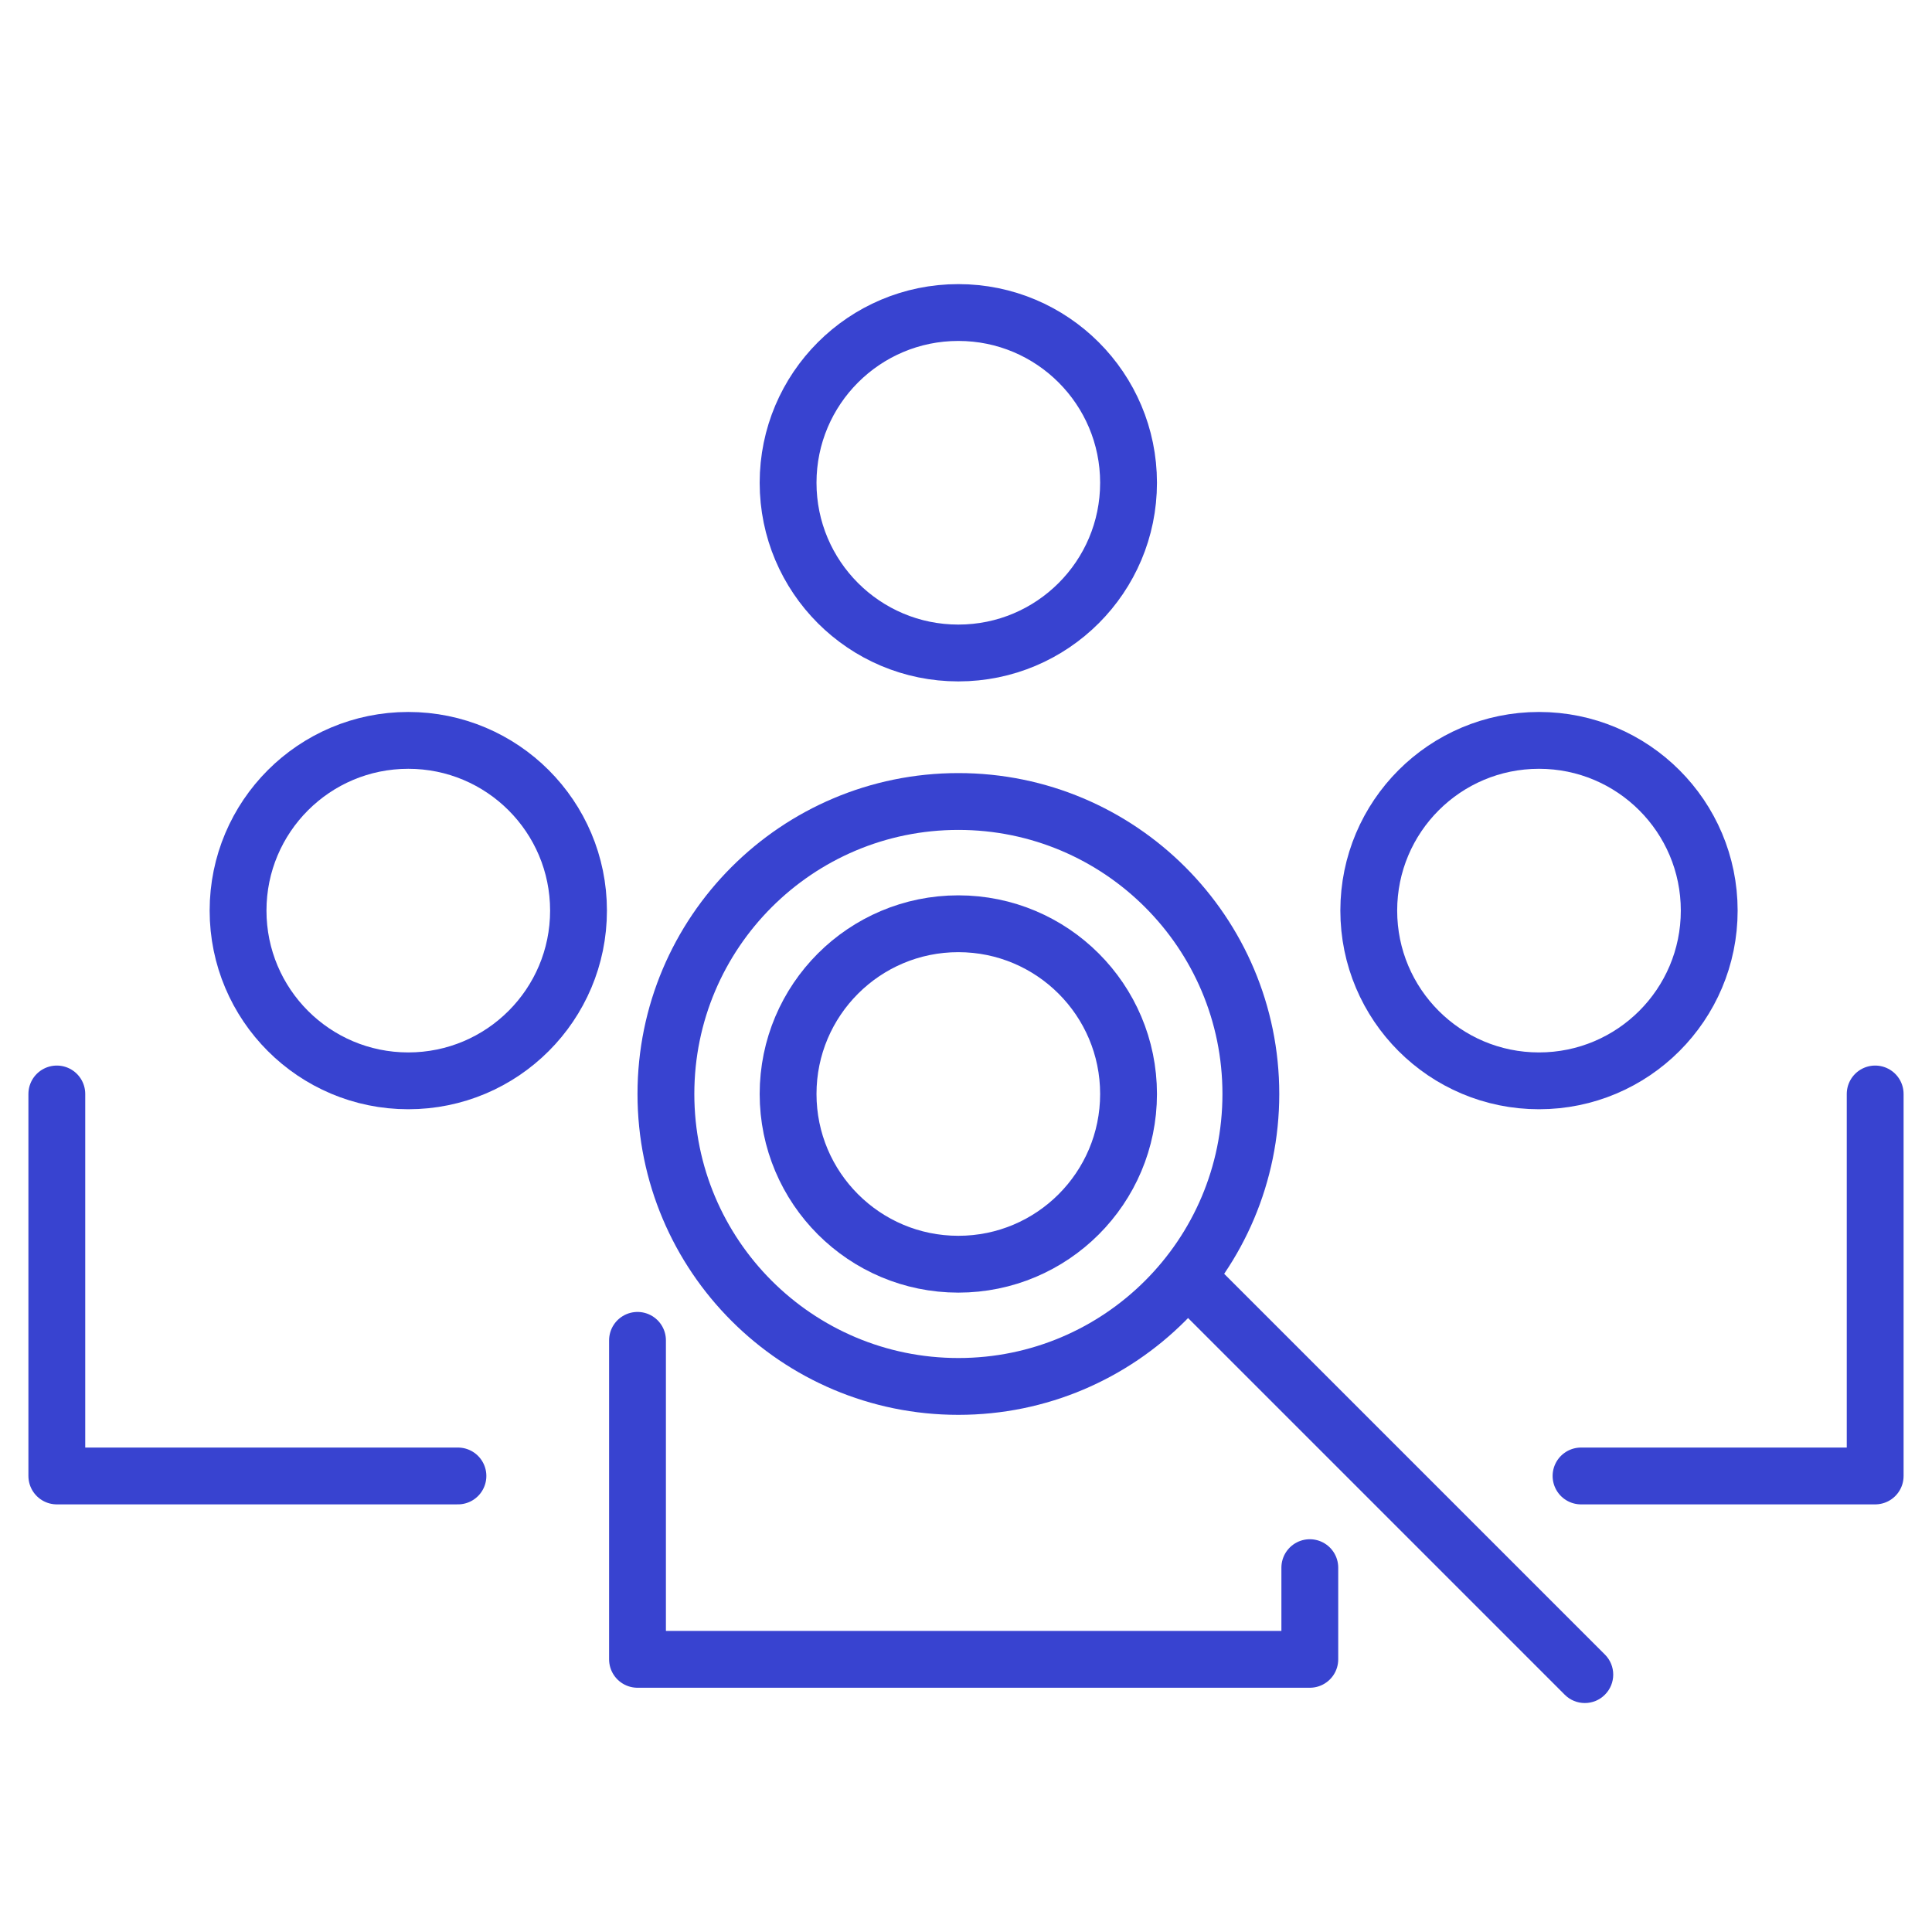
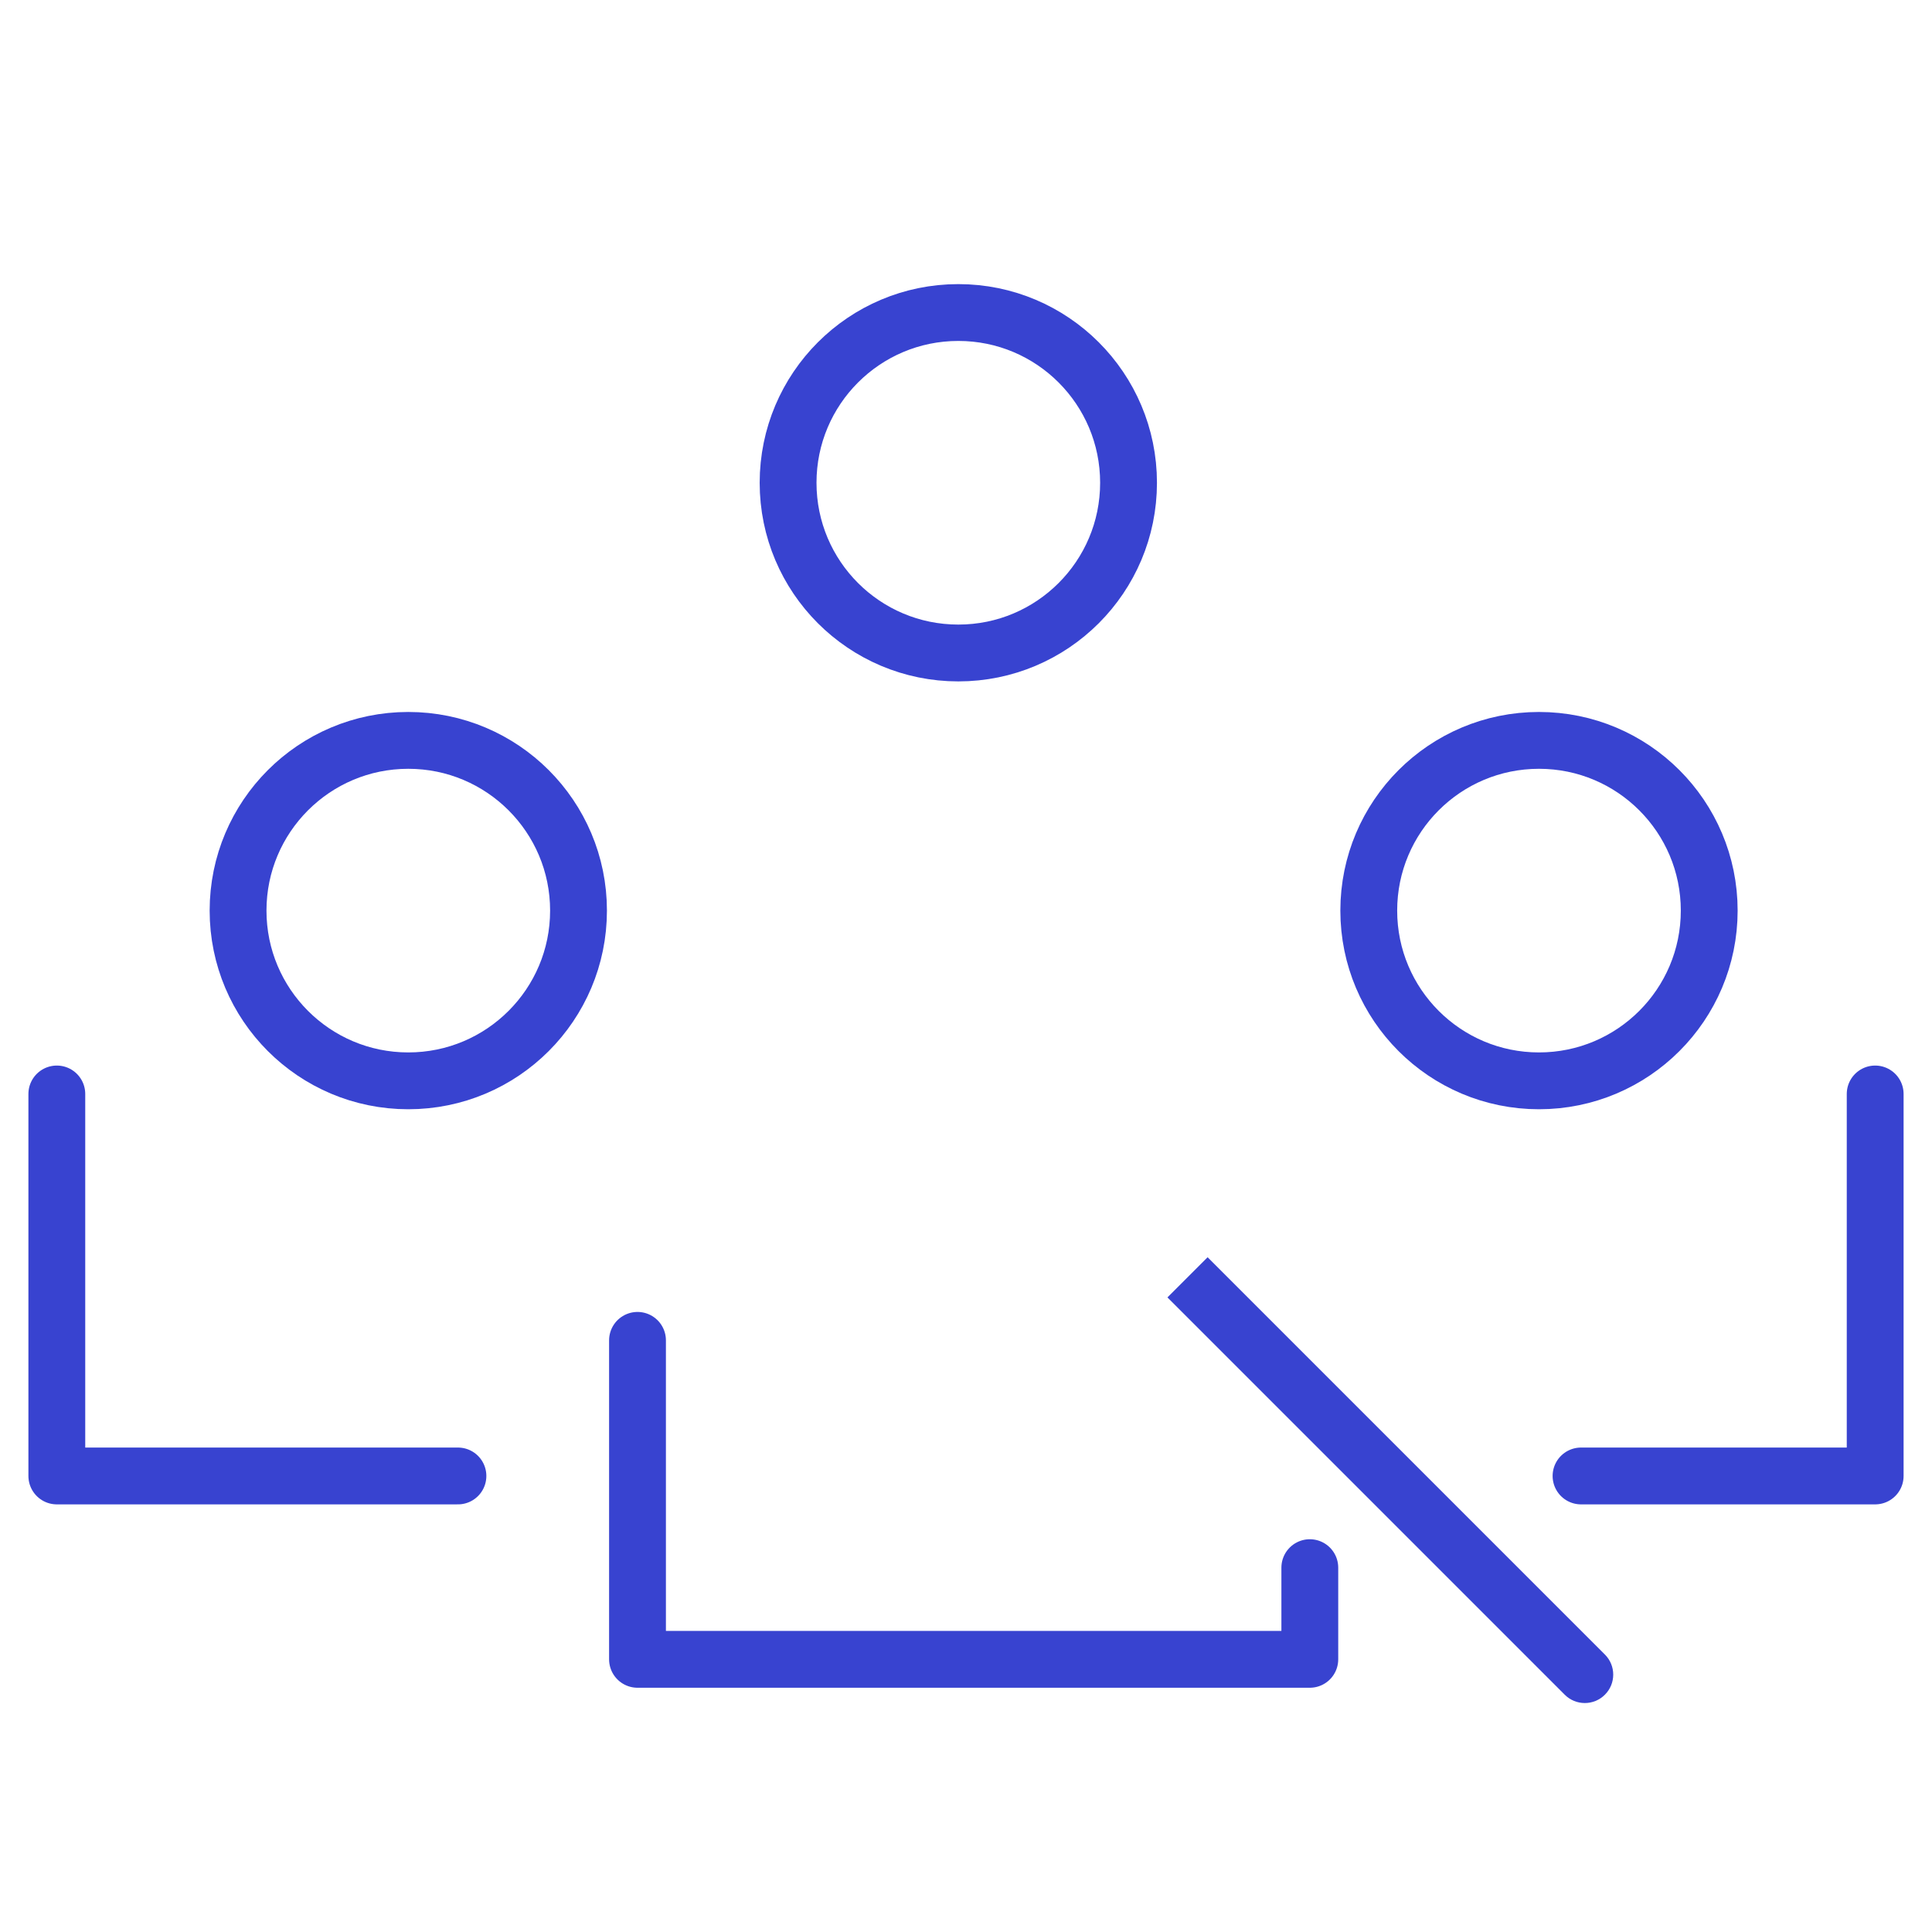
<svg xmlns="http://www.w3.org/2000/svg" width="68" height="68" viewBox="0 0 68 68" fill="none">
-   <path d="M39.721 38.504C39.721 41.813 37.039 44.496 33.73 44.496C30.421 44.496 27.738 41.813 27.738 38.504C27.738 35.195 30.421 32.513 33.73 32.513C37.039 32.513 39.721 35.195 39.721 38.504Z" stroke="#3843D0" stroke-width="2" />
  <path d="M20.362 32.05C20.362 35.359 17.68 38.042 14.37 38.042C11.061 38.042 8.379 35.359 8.379 32.05C8.379 28.741 11.061 26.059 14.37 26.059C17.68 26.059 20.362 28.741 20.362 32.05Z" stroke="#3843D0" stroke-width="2" />
  <path d="M39.721 16.992C39.721 20.301 37.039 22.983 33.73 22.983C30.421 22.983 27.738 20.301 27.738 16.992C27.738 13.682 30.421 11 33.73 11C37.039 11 39.721 13.682 39.721 16.992Z" stroke="#3843D0" stroke-width="2" />
  <path d="M60.159 32.05C60.159 35.359 57.476 38.042 54.167 38.042C50.858 38.042 48.176 35.359 48.176 32.05C48.176 28.741 50.858 26.059 54.167 26.059C57.476 26.059 60.159 28.741 60.159 32.05Z" stroke="#3843D0" stroke-width="2" />
  <path d="M55.073 59.648C55.464 60.039 56.097 60.039 56.487 59.648C56.878 59.258 56.878 58.624 56.487 58.234L55.073 59.648ZM41.09 45.665L55.073 59.648L56.487 58.234L42.504 44.251L41.09 45.665Z" fill="#3843D0" />
  <path d="M2 38.504V51.949H16.118" stroke="#3843D0" stroke-width="2" stroke-linecap="round" stroke-linejoin="round" />
  <path d="M66 38.504V51.949H55.647" stroke="#3843D0" stroke-width="2" stroke-linecap="round" stroke-linejoin="round" />
  <path d="M22.438 47.176V58.403H46.101V55.176" stroke="#3843D0" stroke-width="2" stroke-linecap="round" stroke-linejoin="round" />
-   <path d="M44.026 38.504C44.026 44.19 39.417 48.798 33.732 48.798C28.046 48.798 23.438 44.19 23.438 38.504C23.438 32.819 28.046 28.21 33.732 28.21C39.417 28.21 44.026 32.819 44.026 38.504Z" stroke="#3843D0" stroke-width="2" />
</svg>